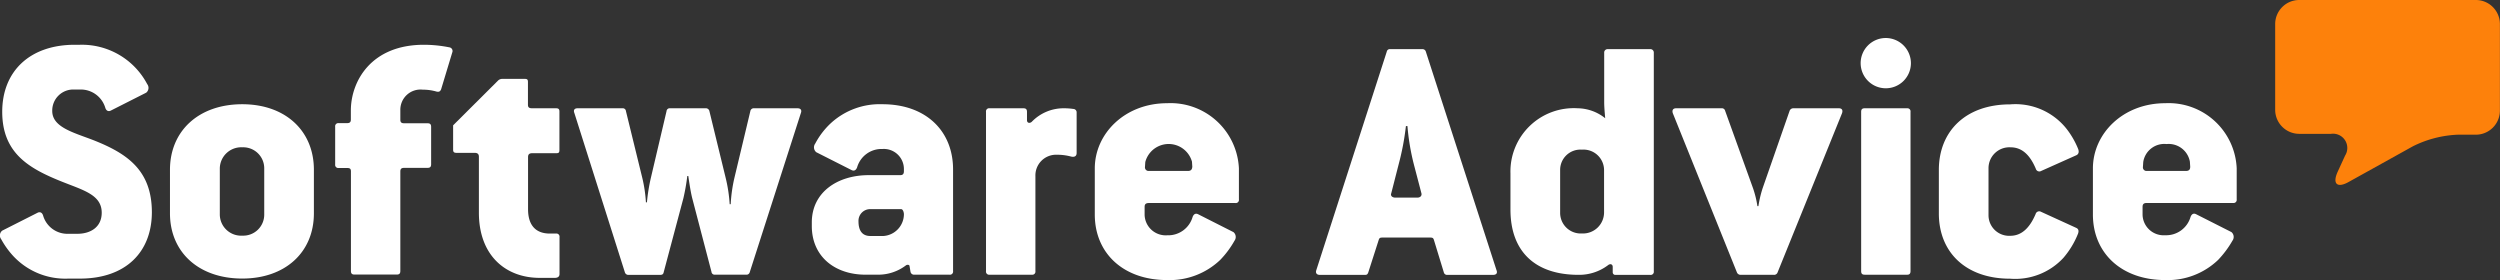
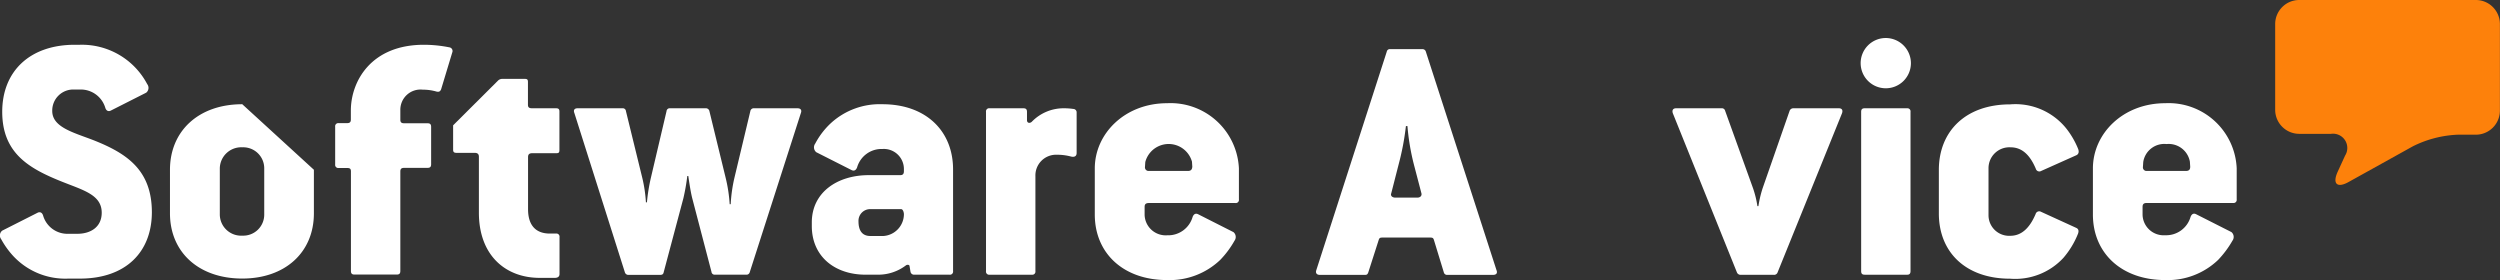
<svg xmlns="http://www.w3.org/2000/svg" width="208.885" height="23.4" viewBox="0 0 208.885 23.4">
  <rect x="0" y="0" width="208.885" height="23.4" fill="#333333" stroke="none" />
  <g id="logoSA-white" transform="translate(-17.975 -18.8)">
    <path id="Path_108" data-name="Path 108" d="M1364.9,20.8a2.012,2.012,0,0,1,2-2h14.777a2.012,2.012,0,0,1,2,2v7.254a2.012,2.012,0,0,1-2,2h-1.524a9.2,9.2,0,0,0-3.754.974l-5.363,2.978c-.96.536-1.369.155-.917-.847l.621-1.355a1.192,1.192,0,0,0-1.172-1.821H1366.9a2.012,2.012,0,0,1-2-2Z" transform="translate(-1156.825)" fill="#fd810b" />
    <g id="Group_74" data-name="Group 74" transform="translate(17.975 21.976)">
      <path id="Path_109" data-name="Path 109" d="M25.755,53.26c-1.651-.635-3.415-1.073-3.415-2.428a1.757,1.757,0,0,1,1.849-1.792h.452a2.138,2.138,0,0,1,2.131,1.524c.085.268.268.325.452.24l2.964-1.5a.513.513,0,0,0,.085-.72A6.168,6.168,0,0,0,24.64,45.3h-.452c-3.726.014-6.027,2.216-6.027,5.6,0,3.444,2.216,4.728,4.968,5.829,1.792.72,3.345,1.1,3.345,2.6,0,1.228-.96,1.764-2.032,1.764h-.748a2.111,2.111,0,0,1-2.117-1.524c-.085-.268-.268-.325-.452-.24l-2.964,1.5a.513.513,0,0,0-.085.72,7.1,7.1,0,0,0,.988,1.383,5.943,5.943,0,0,0,4.629,1.905h.96c3.8,0,6.012-2.188,6.012-5.561C30.652,55.772,28.592,54.375,25.755,53.26Z" transform="translate(-17.975 -44.735)" fill="#fff" />
-       <path id="Path_110" data-name="Path 110" d="M124.641,80.5c-3.655,0-6.041,2.244-6.041,5.476v3.641c0,3.232,2.385,5.448,6.041,5.448,3.585,0,5.984-2.188,5.984-5.448V85.976C130.625,82.716,128.24,80.5,124.641,80.5Zm1.835,9.244a1.755,1.755,0,0,1-1.821,1.736,1.783,1.783,0,0,1-1.891-1.736V85.835a1.792,1.792,0,0,1,1.891-1.736,1.755,1.755,0,0,1,1.821,1.736Z" transform="translate(-104.398 -74.967)" fill="#fff" />
+       <path id="Path_110" data-name="Path 110" d="M124.641,80.5c-3.655,0-6.041,2.244-6.041,5.476v3.641c0,3.232,2.385,5.448,6.041,5.448,3.585,0,5.984-2.188,5.984-5.448V85.976Zm1.835,9.244a1.755,1.755,0,0,1-1.821,1.736,1.783,1.783,0,0,1-1.891-1.736V85.835a1.792,1.792,0,0,1,1.891-1.736,1.755,1.755,0,0,1,1.821,1.736Z" transform="translate(-104.398 -74.967)" fill="#fff" />
      <path id="Path_111" data-name="Path 111" d="M225.927,45.512a10.791,10.791,0,0,0-2.117-.212c-4.432,0-6.1,3.077-6.1,5.5v.748c0,.212-.085.3-.325.3H216.7a.262.262,0,0,0-.3.3v3.147a.262.262,0,0,0,.3.3h.692c.268,0,.325.085.325.3V64.2c0,.212.085.3.3.3h3.528c.212,0,.3-.085.3-.3V55.885c0-.212.085-.3.325-.3h1.948c.212,0,.3-.085.3-.3V52.159c0-.212-.085-.3-.3-.3h-1.948c-.24,0-.325-.085-.325-.3v-.8a1.687,1.687,0,0,1,1.877-1.708,4.043,4.043,0,0,1,1.129.155c.212.056.325,0,.4-.183l.931-3.077A.311.311,0,0,0,225.927,45.512Z" transform="translate(-188.395 -44.735)" fill="#fff" />
      <path id="Path_112" data-name="Path 112" d="M294.809,67.956h-2c-.268,0-.353-.085-.353-.3V65.768c0-.212-.056-.268-.268-.268h-1.891a.505.505,0,0,0-.353.155l-3.74,3.726v2.032c0,.212.085.268.3.268h1.5c.268,0,.353.127.353.325v4.672c0,3.585,2.244,5.448,5.081,5.448h1.256c.268,0,.4-.113.4-.325V78.724a.262.262,0,0,0-.3-.3h-.508c-1.228,0-1.821-.748-1.821-2.032V72.035c0-.212.085-.325.353-.325h2c.212,0,.268-.056.268-.268v-3.19C295.092,68.04,295.021,67.956,294.809,67.956Z" transform="translate(-248.344 -62.085)" fill="#fff" />
      <path id="Path_113" data-name="Path 113" d="M376.5,82.9h-3.613a.29.29,0,0,0-.325.24l-1.341,5.617a12.608,12.608,0,0,0-.3,2.159h-.085a12.53,12.53,0,0,0-.325-2.159l-1.369-5.617a.3.3,0,0,0-.325-.24H365.86a.263.263,0,0,0-.3.24l-1.313,5.589a15.185,15.185,0,0,0-.325,2.032h-.085a11.576,11.576,0,0,0-.3-2.032l-1.369-5.589a.263.263,0,0,0-.3-.24h-3.74c-.268,0-.367.155-.268.4l4.22,13.309a.3.3,0,0,0,.3.212h2.639c.183,0,.268-.056.3-.212l1.651-6.2a17.668,17.668,0,0,0,.325-1.849h.085s.155,1.171.325,1.849l1.609,6.154a.263.263,0,0,0,.3.24h2.6a.275.275,0,0,0,.3-.212l4.276-13.309C376.869,83.069,376.784,82.9,376.5,82.9Z" transform="translate(-309.868 -77.029)" fill="#fff" />
      <path id="Path_114" data-name="Path 114" d="M504.5,80.5a6.048,6.048,0,0,0-4.248,1.524,6.384,6.384,0,0,0-1.369,1.764.527.527,0,0,0,.085.72l2.964,1.5c.183.085.353.028.452-.24A2.122,2.122,0,0,1,504.5,84.24a1.676,1.676,0,0,1,1.792,1.708V86.1c0,.212-.085.325-.3.325h-2.639c-2.625,0-4.756,1.44-4.756,3.952v.3c0,2.54,1.919,4.065,4.488,4.065h1.044a3.82,3.82,0,0,0,2.329-.776c.113-.085.268-.056.3.028l.085.508a.3.3,0,0,0,.325.24H510.1a.262.262,0,0,0,.3-.3V85.976C510.413,82.744,508.141,80.5,504.5,80.5Zm.085,11.009h-1.1c-.635,0-.988-.4-.988-1.228a.978.978,0,0,1,1.016-1.016h2.54c.183,0,.24.325.24.423A1.834,1.834,0,0,1,504.584,91.509Z" transform="translate(-430.767 -74.967)" fill="#fff" />
      <path id="Path_115" data-name="Path 115" d="M609,82.956a5.5,5.5,0,0,0-.776-.056,3.69,3.69,0,0,0-2.7,1.129c-.155.141-.4.127-.4-.141V83.2c0-.212-.085-.3-.3-.3H602a.262.262,0,0,0-.3.3V96.506a.262.262,0,0,0,.3.3h3.528a.262.262,0,0,0,.3-.3V88.574a1.727,1.727,0,0,1,1.792-1.792,4.493,4.493,0,0,1,1.2.155c.268.056.452-.028.452-.3V83.253A.282.282,0,0,0,609,82.956Z" transform="translate(-519.315 -77.029)" fill="#fff" />
      <path id="Path_116" data-name="Path 116" d="M672.141,79.9c-3.528,0-6.041,2.54-6.041,5.448V89.2c0,3.232,2.385,5.476,6.041,5.476A6.119,6.119,0,0,0,676.572,93a7.7,7.7,0,0,0,1.2-1.609.527.527,0,0,0-.085-.72l-2.964-1.5c-.183-.085-.353-.028-.452.24a2.122,2.122,0,0,1-2.117,1.524,1.762,1.762,0,0,1-1.891-1.708v-.663c0-.212.085-.325.367-.325h7.212a.262.262,0,0,0,.3-.3v-2.6A5.717,5.717,0,0,0,672.141,79.9Zm1.736,5.66h-3.26a.3.3,0,0,1-.325-.325l.028-.423a2.021,2.021,0,0,1,3.9-.028l.028.423C674.229,85.4,674.173,85.56,673.877,85.56Z" transform="translate(-574.626 -74.452)" fill="#fff" />
      <path id="Path_117" data-name="Path 117" d="M806.277,48.112a.284.284,0,0,0-.3-.212h-2.667a.258.258,0,0,0-.3.212l-5.885,18.249c-.085.24.028.4.3.4H801.2c.155,0,.212-.056.268-.212l.875-2.724c.056-.155.113-.183.325-.183h3.952c.212,0,.268.028.325.183l.833,2.724a.279.279,0,0,0,.3.212h3.8c.3,0,.4-.155.3-.4Zm-.72,12.194h-1.821c-.3,0-.423-.183-.353-.353l.621-2.428a21.828,21.828,0,0,0,.607-3.2h.127a19.348,19.348,0,0,0,.536,3.2l.635,2.428C805.953,60.136,805.826,60.306,805.557,60.306Z" transform="translate(-687.141 -46.969)" fill="#fff" />
-       <path id="Path_118" data-name="Path 118" d="M923.858,47.9h-3.528a.28.28,0,0,0-.3.3V52.36c0,.452.085,1.313.085,1.313a3.746,3.746,0,0,0-2.3-.833,5.292,5.292,0,0,0-5.617,5.448v3.02c0,3.472,2.032,5.448,5.688,5.448a4,4,0,0,0,2.456-.8c.184-.155.4-.1.4.141v.452a.216.216,0,0,0,.24.212h2.893a.262.262,0,0,0,.3-.3V48.2A.284.284,0,0,0,923.858,47.9Zm-3.839,13.662A1.762,1.762,0,0,1,918.17,63.3a1.722,1.722,0,0,1-1.821-1.736V57.977a1.694,1.694,0,0,1,1.821-1.68,1.719,1.719,0,0,1,1.849,1.68Z" transform="translate(-785.993 -46.969)" fill="#fff" />
      <path id="Path_119" data-name="Path 119" d="M1022.068,82.9h-3.8a.33.33,0,0,0-.325.24l-2.244,6.436a9.289,9.289,0,0,0-.353,1.5h-.085a8.258,8.258,0,0,0-.367-1.5l-2.329-6.464a.275.275,0,0,0-.3-.212h-3.8c-.268,0-.353.183-.268.423l5.349,13.281a.326.326,0,0,0,.3.212h2.78a.307.307,0,0,0,.325-.212l5.377-13.281C1022.42,83.069,1022.336,82.9,1022.068,82.9Z" transform="translate(-868.423 -77.029)" fill="#fff" />
      <path id="Path_120" data-name="Path 120" d="M1123.653,82.9H1120.1c-.212,0-.3.085-.3.3V96.506c0,.212.085.3.3.3h3.557c.169,0,.268-.085.268-.3V83.2A.26.26,0,0,0,1123.653,82.9Z" transform="translate(-964.293 -77.029)" fill="#fff" />
      <path id="Path_121" data-name="Path 121" d="M1171.784,84.185c.932,0,1.609.593,2.117,1.792a.306.306,0,0,0,.452.183l2.936-1.313c.183-.085.24-.268.155-.508a6.95,6.95,0,0,0-.96-1.68,5.447,5.447,0,0,0-4.728-2.061c-3.712,0-5.956,2.244-5.956,5.476v3.641c0,3.232,2.244,5.448,5.956,5.448a5.482,5.482,0,0,0,4.446-1.736,7.094,7.094,0,0,0,1.228-2.032c.085-.24.028-.4-.155-.48l-2.936-1.341a.309.309,0,0,0-.452.183c-.508,1.2-1.2,1.821-2.117,1.821a1.722,1.722,0,0,1-1.821-1.736V85.935A1.745,1.745,0,0,1,1171.784,84.185Z" transform="translate(-1003.801 -75.053)" fill="#fff" />
      <path id="Path_122" data-name="Path 122" d="M1263.041,79.9c-3.529,0-6.041,2.54-6.041,5.448V89.2c0,3.232,2.4,5.476,6.041,5.476a6.084,6.084,0,0,0,4.417-1.68,8.24,8.24,0,0,0,1.2-1.609.527.527,0,0,0-.085-.72l-2.964-1.5c-.183-.085-.353-.028-.452.24a2.122,2.122,0,0,1-2.117,1.524,1.762,1.762,0,0,1-1.891-1.708v-.663c0-.212.085-.325.353-.325h7.212a.262.262,0,0,0,.3-.3v-2.6A5.691,5.691,0,0,0,1263.041,79.9Zm1.722,5.66h-3.26a.3.3,0,0,1-.325-.325l.028-.423a1.78,1.78,0,0,1,1.948-1.5,1.8,1.8,0,0,1,1.948,1.468l.028.423C1265.129,85.4,1265.073,85.56,1264.763,85.56Z" transform="translate(-1082.129 -74.452)" fill="#fff" />
      <path id="Path_123" data-name="Path 123" d="M1121.6,41.3a2.1,2.1,0,1,0,2.1,2.1A2.108,2.108,0,0,0,1121.6,41.3Z" transform="translate(-964.035 -41.3)" fill="#fff" />
    </g>
  </g>
</svg>